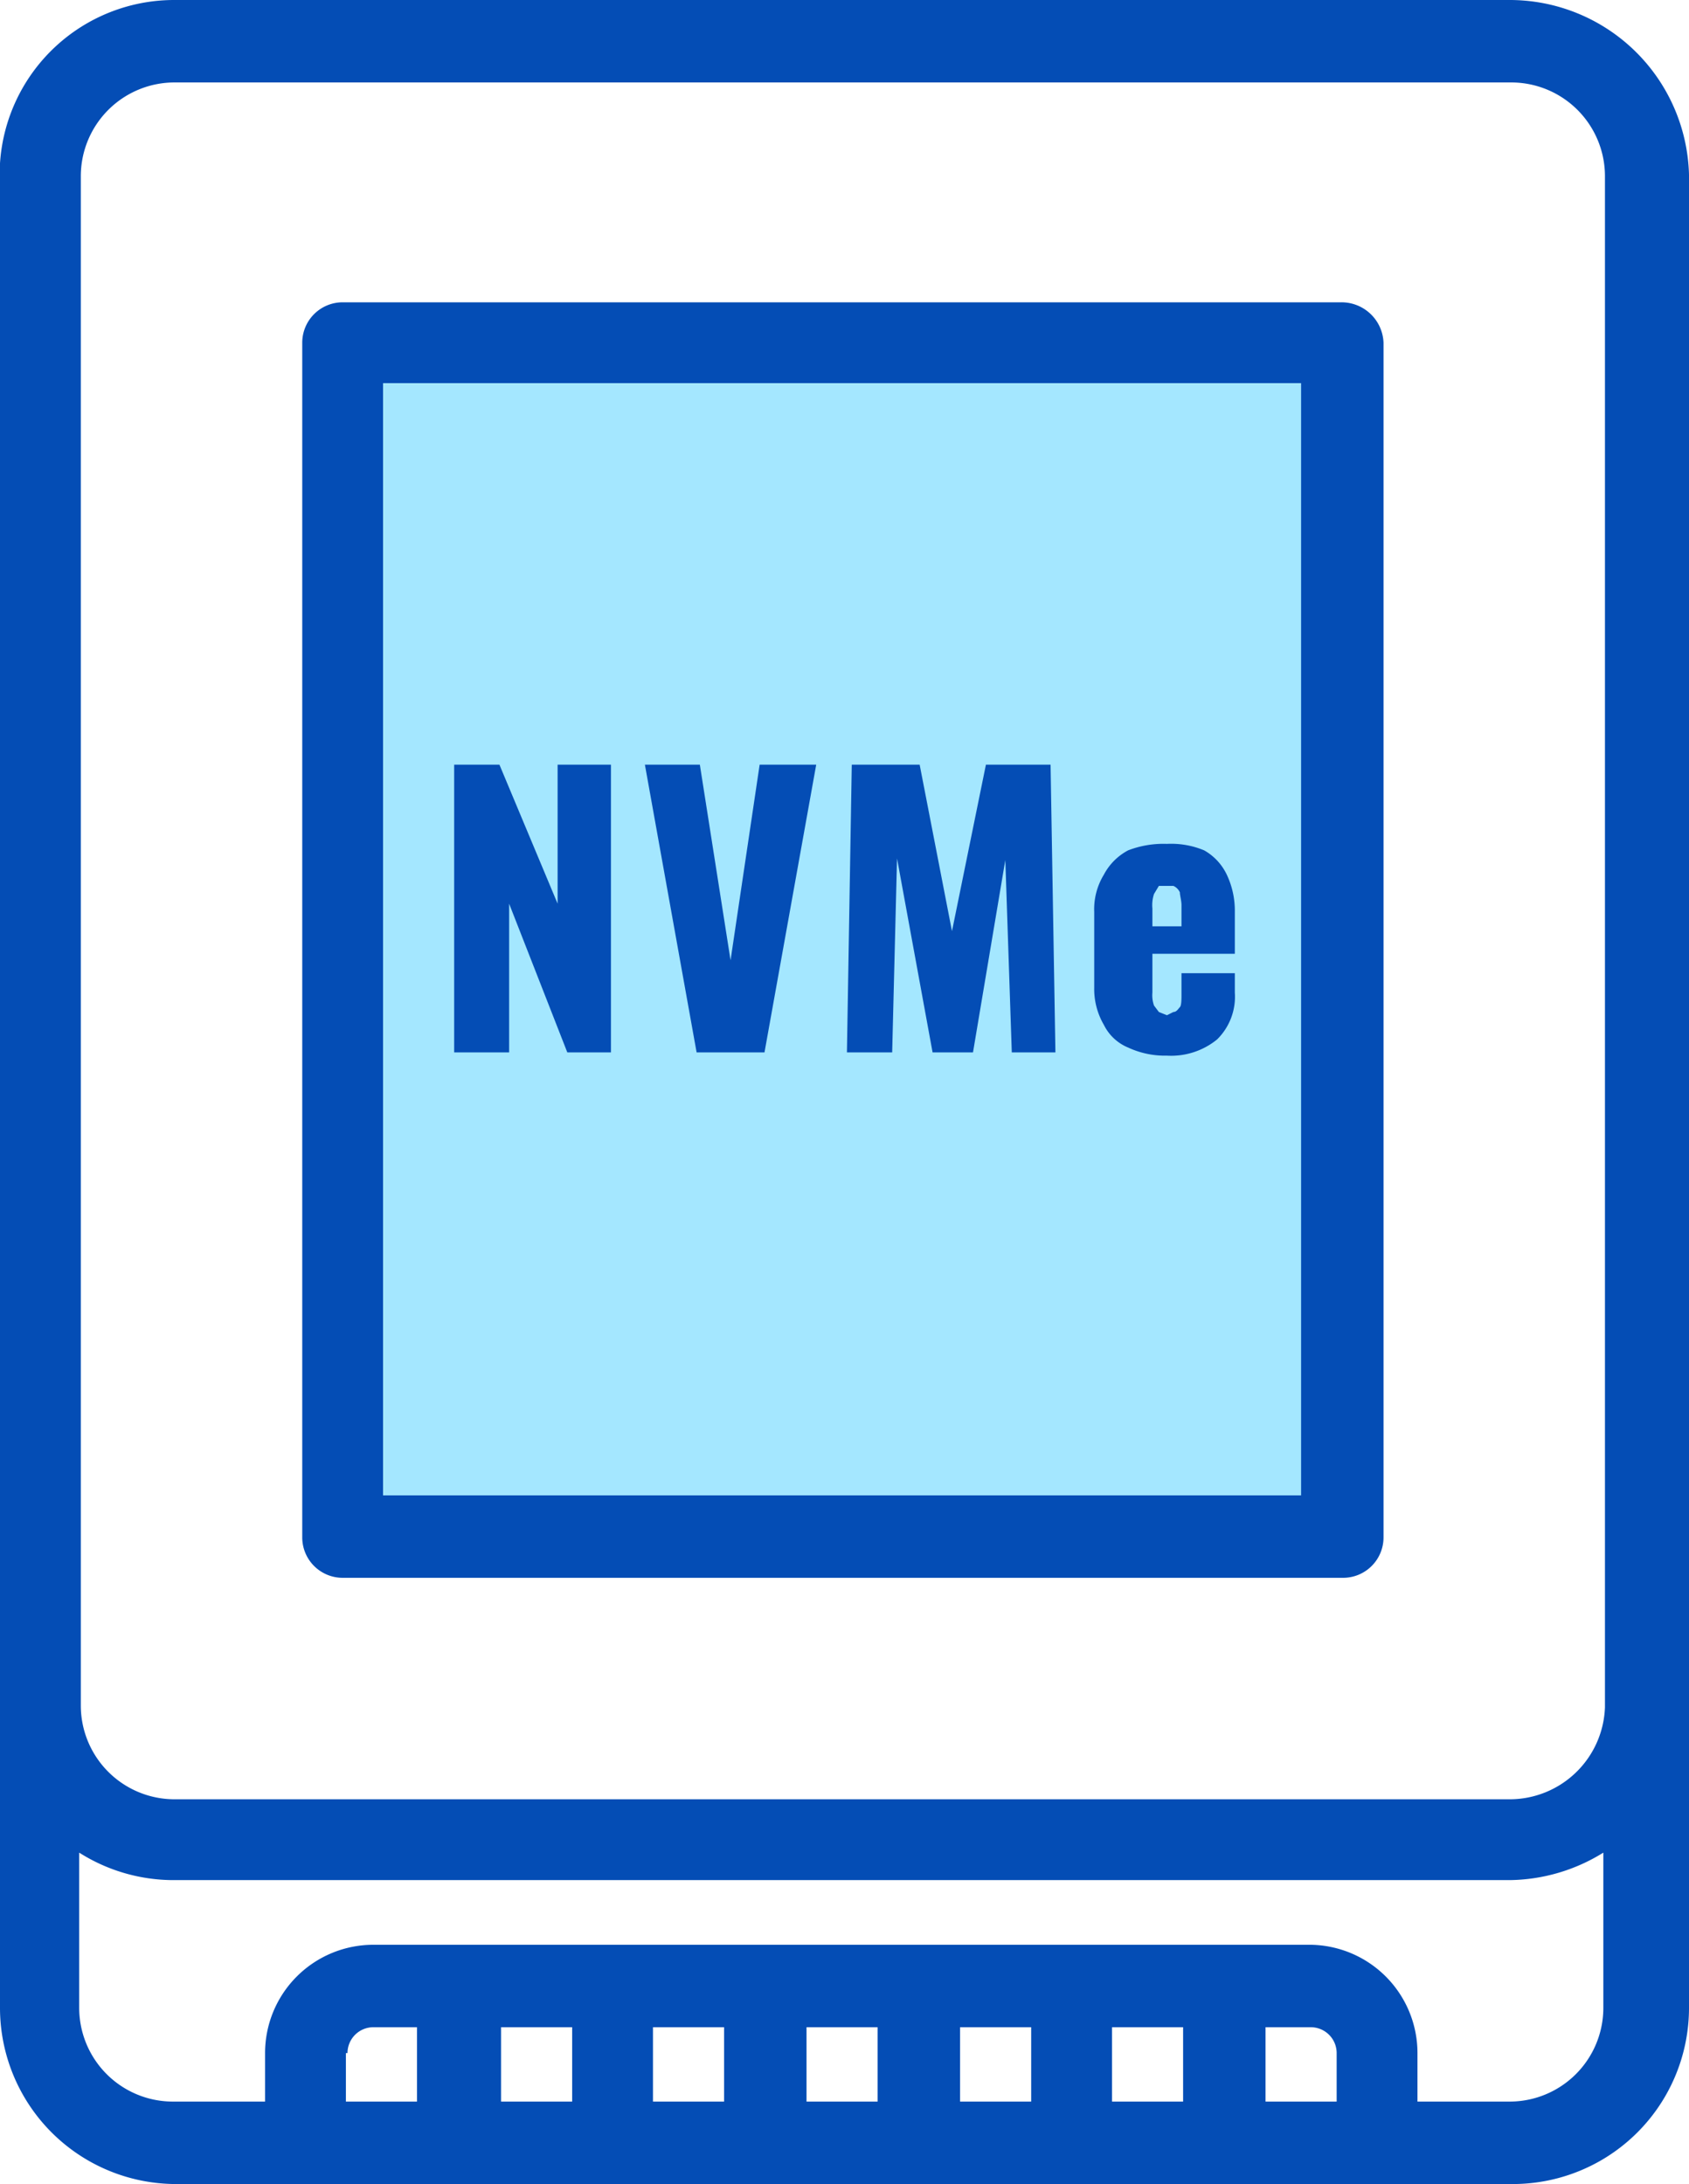
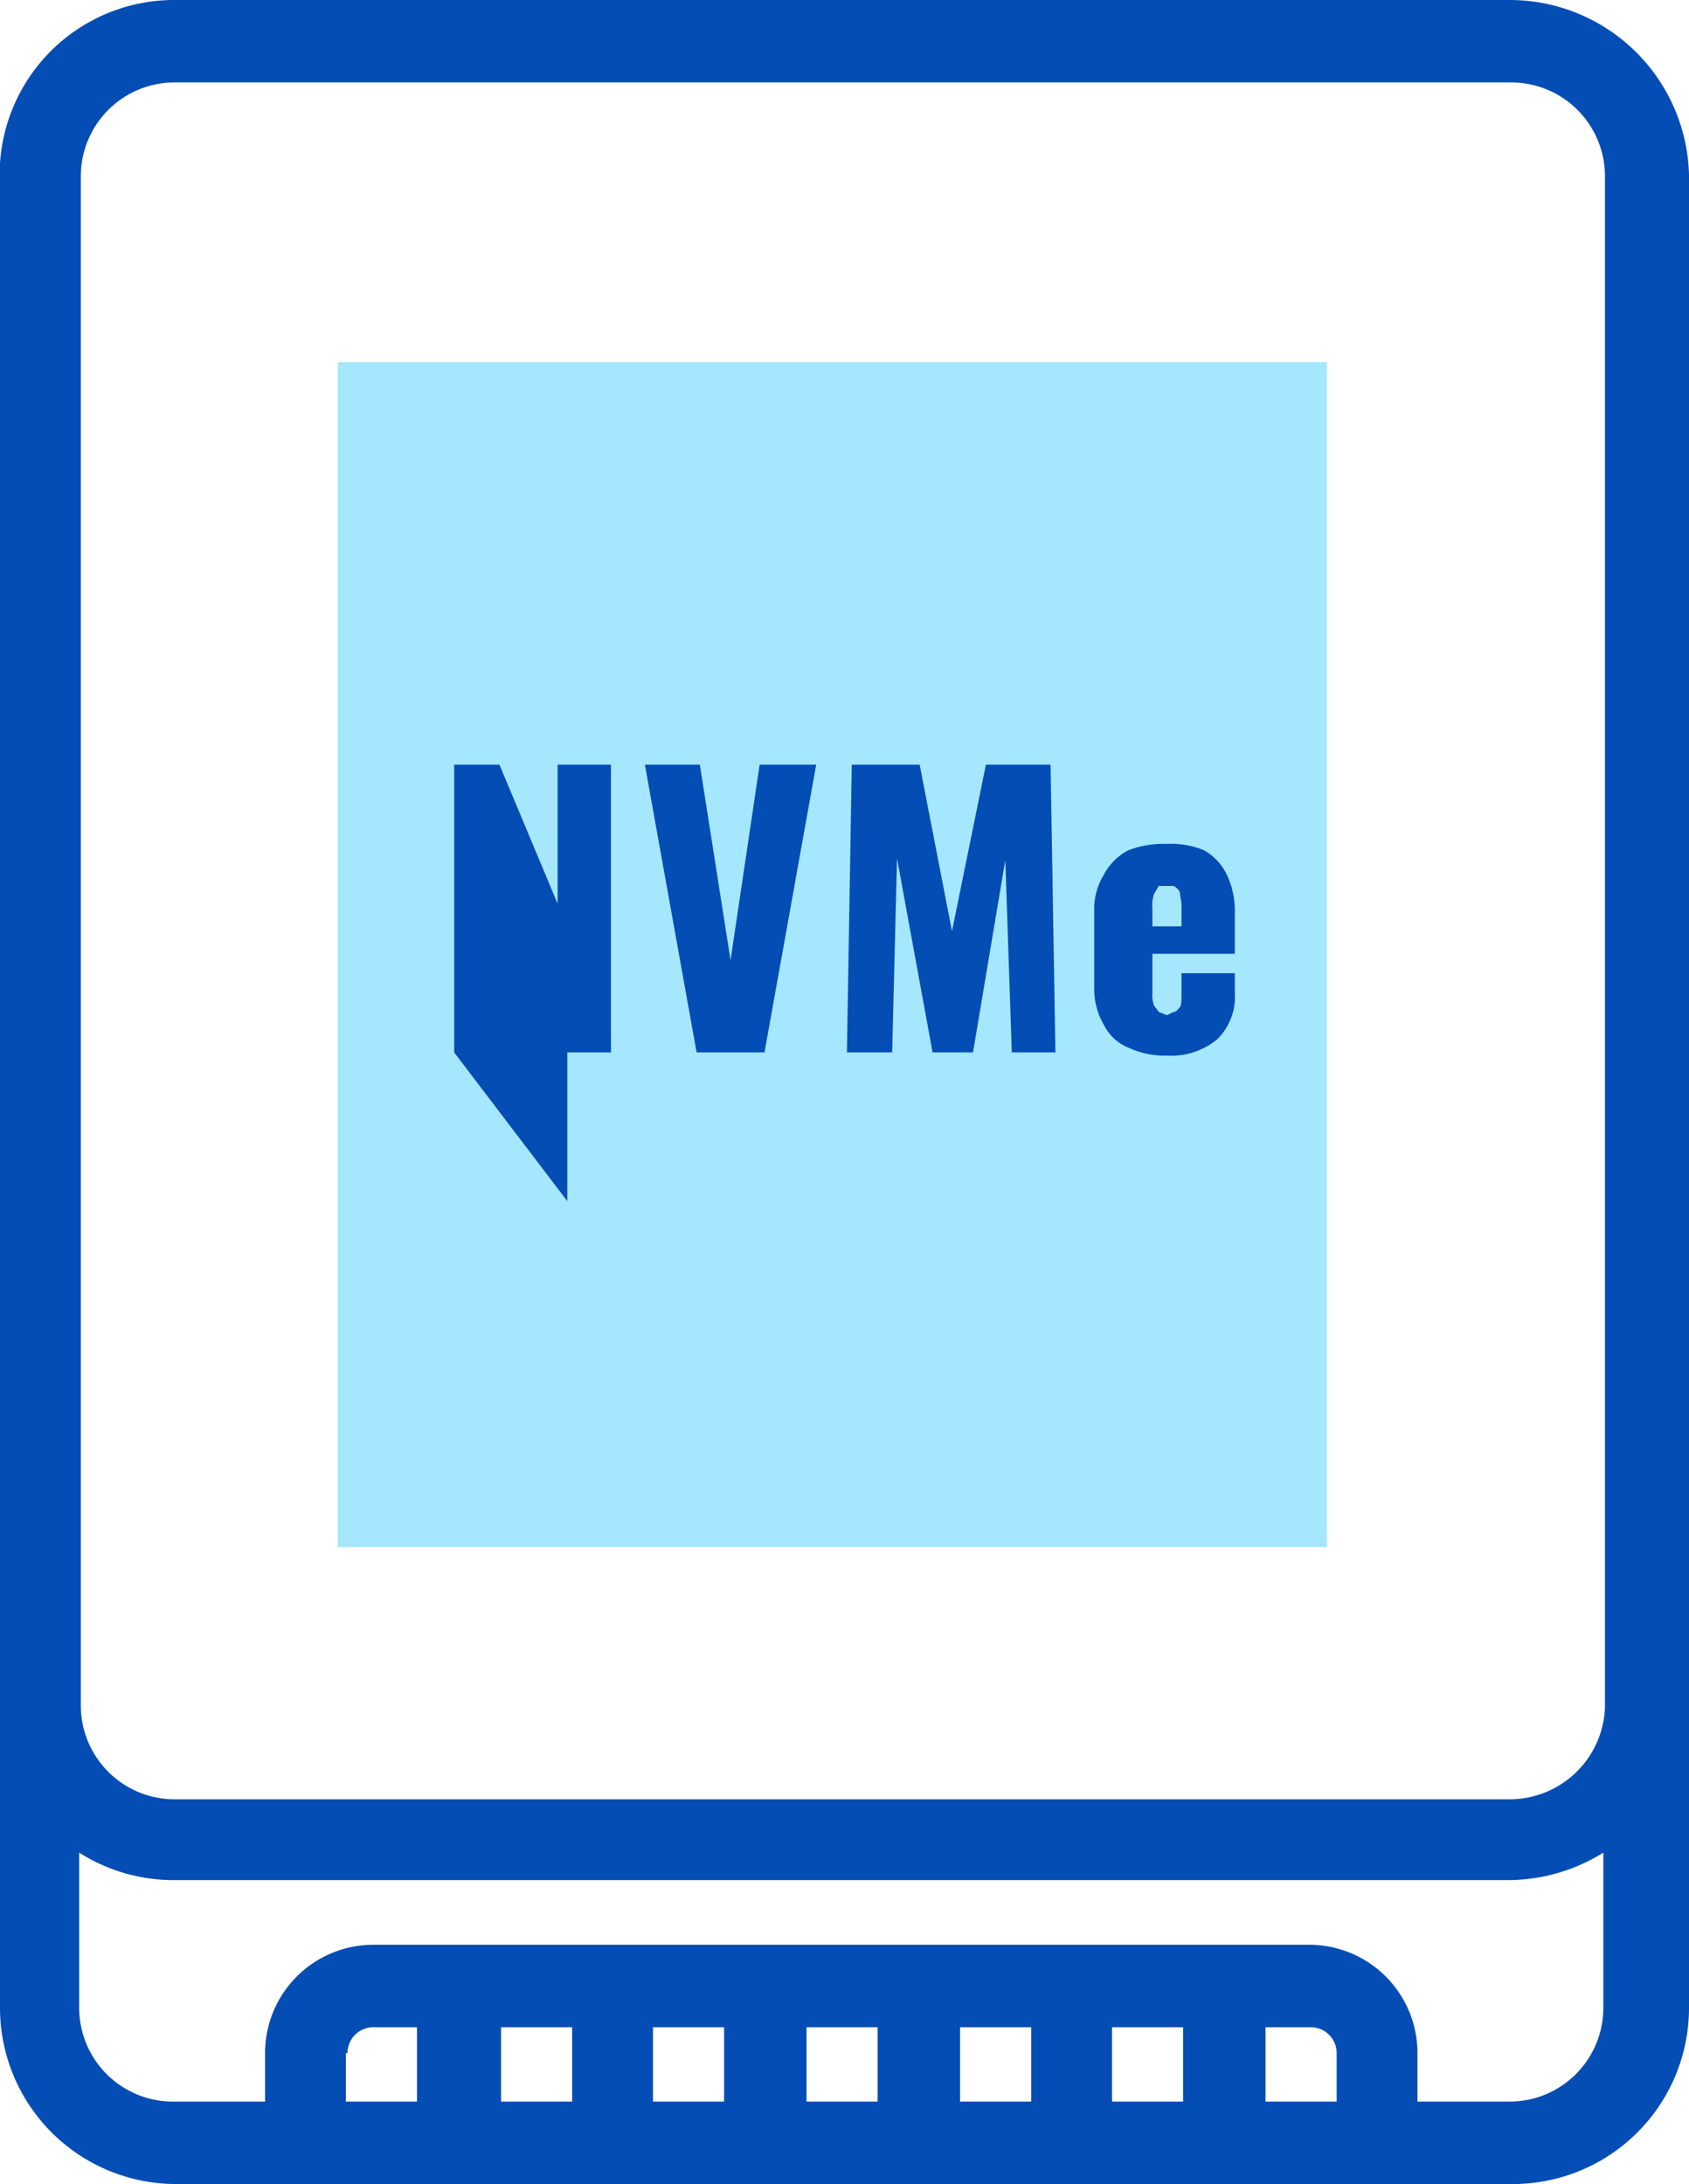
<svg xmlns="http://www.w3.org/2000/svg" id="Layer_1" data-name="Layer 1" viewBox="0 0 104.5 135.1">
  <rect x="20.9" y="22.4" width="61.2" height="73.3" fill="#a4e7ff" />
  <path d="M109.8,1.5H27.2A10.8,10.8,0,0,0,16.4,11.6h0V125.7a10.9,10.9,0,0,0,10.9,10.9H110a10.9,10.9,0,0,0,10.9-10.9V12.3A11.1,11.1,0,0,0,109.8,1.5ZM89.6,126.9v4.6H85.2v-4.6Zm-9.4,0v4.6H75.8v-4.6Zm-9.5,0v4.6H66.3v-4.6Zm-9.5,0v4.6H56.8v-4.6Zm-9.4,0v4.6H47.4v-4.6Zm45.7-5.1h-58a6.7,6.7,0,0,0-6.7,6.7v3H27.1a5.8,5.8,0,0,1-5.8-5.8v-9.6a10.9,10.9,0,0,0,5.8,1.7h82.7a11.2,11.2,0,0,0,5.8-1.7v9.6a5.8,5.8,0,0,1-5.8,5.8h-5.7v-3A6.7,6.7,0,0,0,97.5,121.8Zm12.3-9H27.2a5.8,5.8,0,0,1-5.8-5.8V12.4a5.8,5.8,0,0,1,5.8-5.8h82.7a5.8,5.8,0,0,1,5.8,5.8v94.7A5.9,5.9,0,0,1,109.8,112.8ZM37.9,128.5a1.6,1.6,0,0,1,1.6-1.6h2.7v4.6H37.8v-3Zm56.8-1.6h2.8a1.6,1.6,0,0,1,1.6,1.6v3H94.7Z" transform="translate(-16.4 -1.5)" fill="#044db5" />
-   <path d="M99.4,20.2H37.6a2.5,2.5,0,0,0-2.5,2.5V96.6a2.5,2.5,0,0,0,2.5,2.5H99.5a2.5,2.5,0,0,0,2.5-2.5V22.7A2.6,2.6,0,0,0,99.4,20.2Zm-2.5,5V94H40.1V25.2Z" transform="translate(-16.4 -1.5)" fill="#044db5" />
-   <path d="M44.5,66.6V48.8h2.8l3.6,8.6V48.8h3.3V66.6H51.5l-3.6-9.2v9.2Z" transform="translate(-16.4 -1.5)" fill="#044db5" />
+   <path d="M44.5,66.6V48.8h2.8l3.6,8.6V48.8h3.3V66.6H51.5v9.2Z" transform="translate(-16.4 -1.5)" fill="#044db5" />
  <path d="M59.5,66.6,56.3,48.8h3.4l1.9,12.1,1.8-12.1h3.5L63.7,66.6Z" transform="translate(-16.4 -1.5)" fill="#044db5" />
  <path d="M68.8,66.6l.3-17.8h4.2l2,10.3,2.1-10.3h4l.3,17.8H79l-.4-11.9-2,11.9H74.1l-2.2-12-.3,12Z" transform="translate(-16.4 -1.5)" fill="#044db5" />
  <path d="M88.6,66.8a5.4,5.4,0,0,1-2.4-.5,2.9,2.9,0,0,1-1.5-1.4,4.4,4.4,0,0,1-.6-2.3V57.9a4.1,4.1,0,0,1,.6-2.3,3.6,3.6,0,0,1,1.5-1.5,6.1,6.1,0,0,1,2.4-.4,5.3,5.3,0,0,1,2.3.4,3.4,3.4,0,0,1,1.4,1.5,5.2,5.2,0,0,1,.5,2.3v2.6H87.7v2.4a1.9,1.9,0,0,0,.1.8l.3.4.5.2.4-.2c.2,0,.3-.2.4-.3s.1-.5.1-.8V61.7h3.3v1.2a3.7,3.7,0,0,1-1.1,2.9A4.5,4.5,0,0,1,88.6,66.8Zm-.9-8h1.8V57.5c0-.3-.1-.6-.1-.8a.8.8,0,0,0-.4-.4h-.9l-.3.5a2.2,2.2,0,0,0-.1.9Z" transform="translate(-16.4 -1.5)" fill="#044db5" />
</svg>